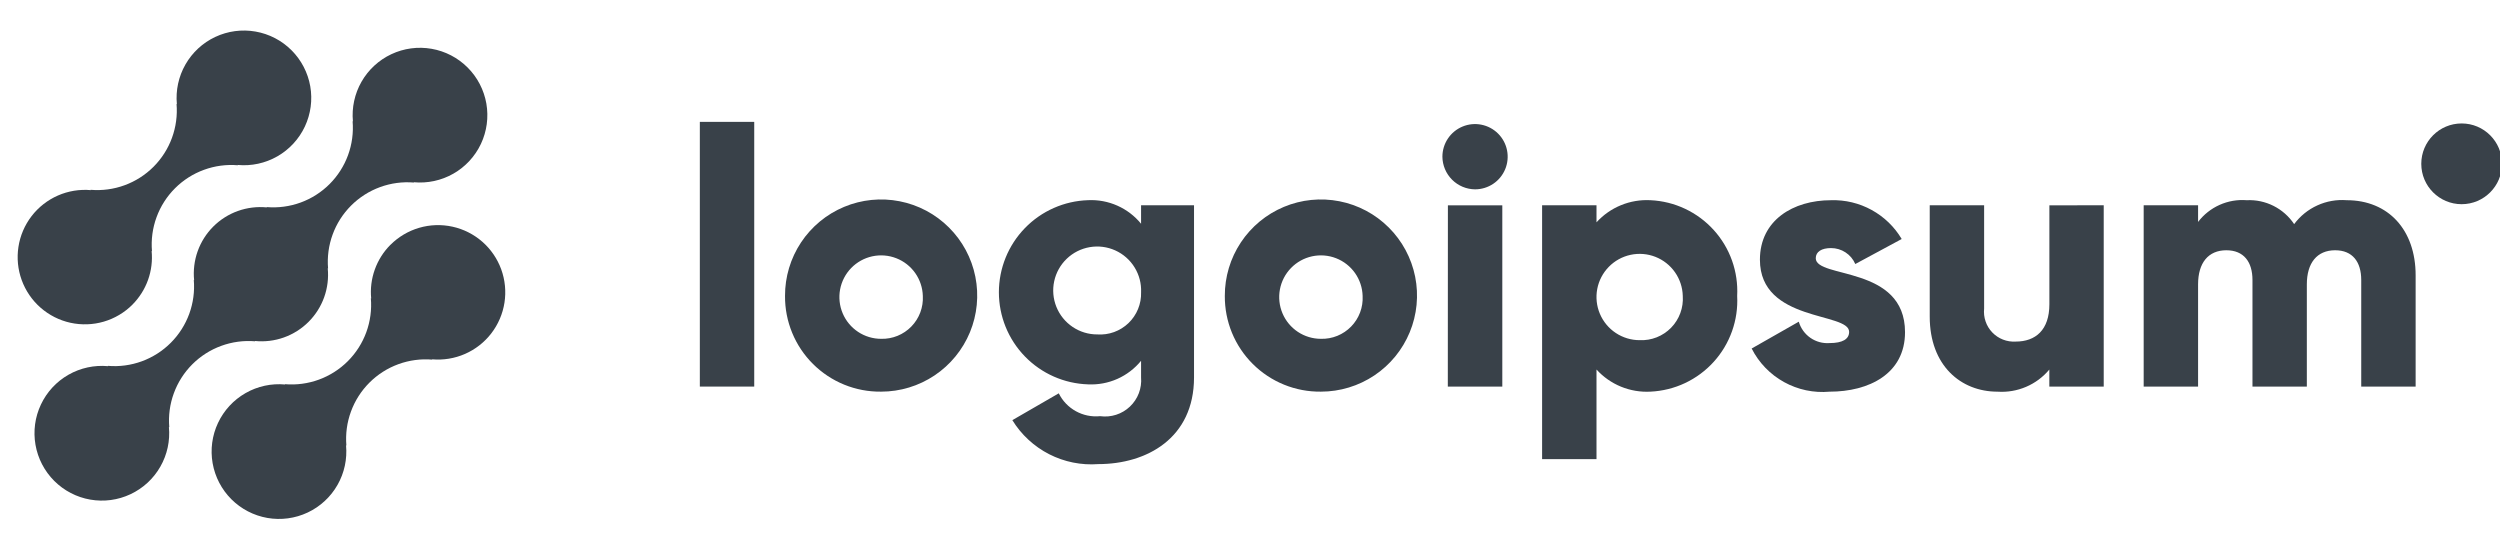
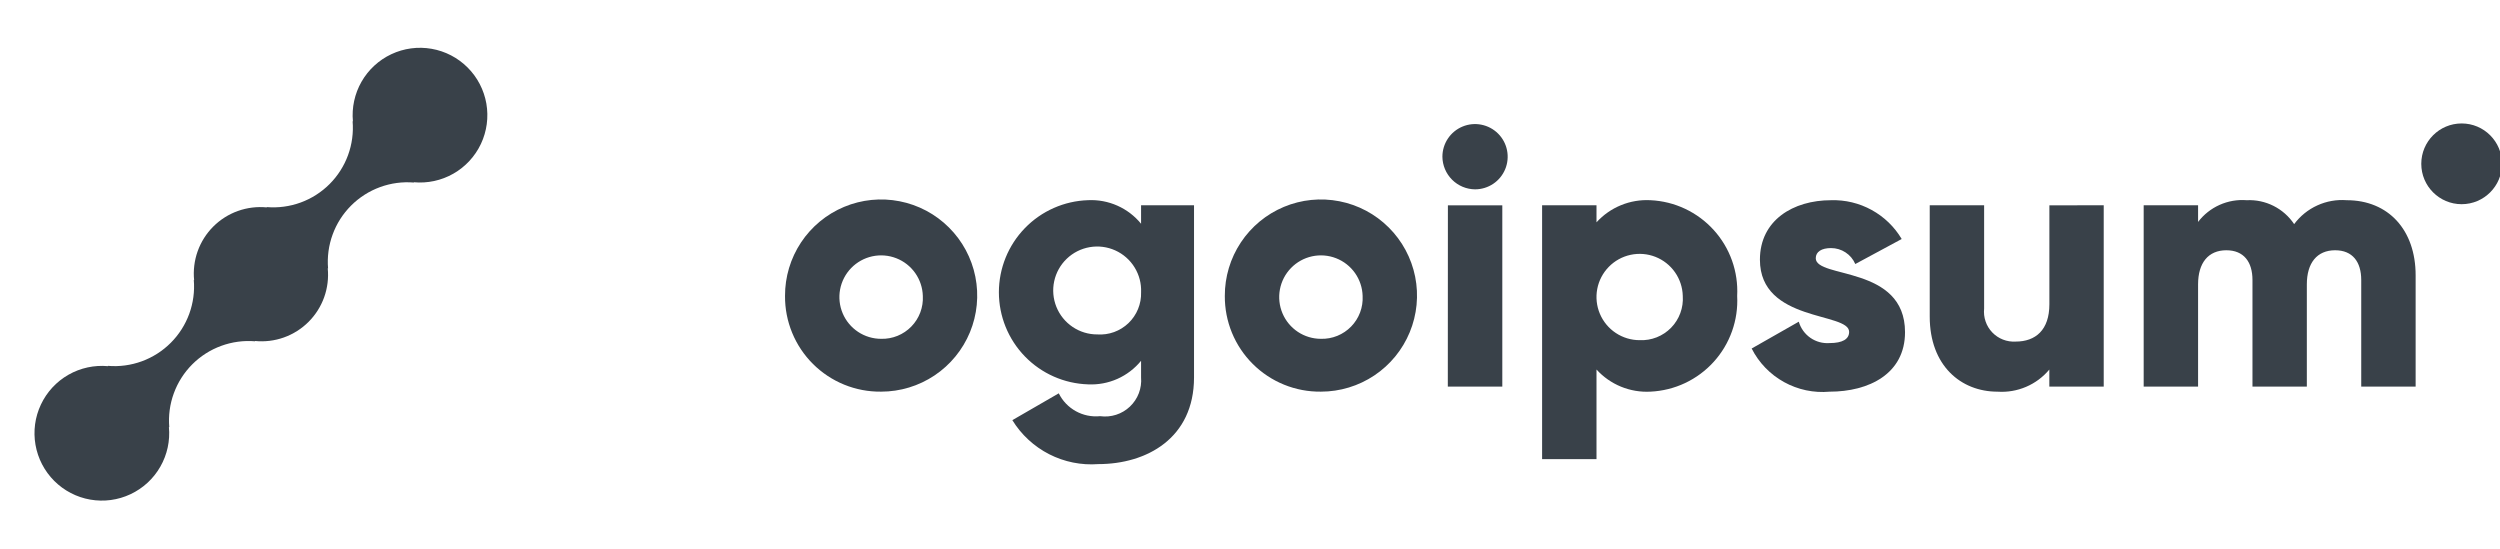
<svg xmlns="http://www.w3.org/2000/svg" width="182" height="40" viewBox="0 0 182 40" fill="none">
  <g style="mix-blend-mode:luminosity" clip-path="url(#clip0_4413_13)">
-     <path d="M28.417 17.828C27.912 18.336 27.525 18.95 27.284 19.625C27.043 20.3 26.953 21.02 27.023 21.733L26.998 21.709C27.069 22.549 26.956 23.394 26.667 24.186C26.377 24.977 25.919 25.696 25.323 26.292C24.727 26.888 24.008 27.347 23.216 27.636C22.425 27.926 21.579 28.039 20.74 27.968L20.764 27.992C19.759 27.898 18.75 28.117 17.875 28.618C16.999 29.119 16.299 29.878 15.87 30.791C15.441 31.704 15.305 32.728 15.479 33.721C15.653 34.715 16.13 35.631 16.843 36.344C17.557 37.057 18.473 37.533 19.467 37.706C20.461 37.879 21.484 37.742 22.397 37.312C23.31 36.883 24.068 36.182 24.568 35.306C25.069 34.43 25.286 33.42 25.192 32.416L25.217 32.44C25.146 31.6 25.259 30.755 25.549 29.963C25.838 29.172 26.297 28.453 26.893 27.857C27.489 27.261 28.208 26.802 28.999 26.513C29.791 26.224 30.636 26.11 31.476 26.181L31.451 26.157C32.271 26.231 33.097 26.096 33.852 25.766C34.606 25.436 35.266 24.92 35.768 24.267C36.27 23.614 36.6 22.845 36.726 22.031C36.852 21.216 36.77 20.384 36.489 19.609C36.207 18.835 35.735 18.144 35.115 17.601C34.495 17.058 33.749 16.68 32.944 16.503C32.14 16.325 31.303 16.354 30.513 16.585C29.722 16.817 29.003 17.244 28.421 17.828H28.417Z" fill="#394149" />
    <path d="M18.581 24.847L18.556 24.823C19.27 24.895 19.991 24.808 20.666 24.567C21.342 24.326 21.956 23.938 22.463 23.431C22.971 22.924 23.359 22.31 23.601 21.635C23.842 20.959 23.93 20.238 23.859 19.525L23.884 19.549C23.813 18.709 23.926 17.864 24.216 17.072C24.505 16.281 24.964 15.562 25.56 14.966C26.156 14.37 26.875 13.911 27.666 13.622C28.458 13.332 29.303 13.219 30.143 13.29L30.117 13.266C31.122 13.36 32.131 13.143 33.007 12.642C33.884 12.142 34.584 11.383 35.014 10.47C35.443 9.557 35.58 8.534 35.407 7.54C35.233 6.546 34.757 5.629 34.043 4.916C33.33 4.202 32.414 3.726 31.42 3.553C30.426 3.379 29.402 3.516 28.489 3.946C27.576 4.375 26.817 5.076 26.317 5.952C25.817 6.828 25.599 7.837 25.693 8.842L25.669 8.817C25.74 9.657 25.627 10.502 25.338 11.293C25.049 12.085 24.59 12.804 23.994 13.4C23.398 13.996 22.679 14.455 21.887 14.744C21.096 15.033 20.25 15.146 19.411 15.075L19.435 15.101C18.721 15.029 18 15.116 17.324 15.357C16.648 15.598 16.035 15.986 15.527 16.493C15.02 17 14.631 17.614 14.39 18.289C14.149 18.965 14.061 19.686 14.132 20.399L14.108 20.375C14.179 21.215 14.065 22.06 13.776 22.852C13.486 23.643 13.027 24.362 12.431 24.958C11.836 25.553 11.117 26.012 10.325 26.302C9.534 26.591 8.689 26.705 7.849 26.634L7.873 26.658C6.869 26.564 5.859 26.782 4.983 27.282C4.107 27.782 3.406 28.541 2.977 29.454C2.547 30.367 2.41 31.39 2.584 32.384C2.758 33.378 3.234 34.295 3.947 35.008C4.661 35.722 5.577 36.198 6.571 36.371C7.565 36.545 8.588 36.408 9.501 35.978C10.415 35.549 11.173 34.849 11.673 33.972C12.174 33.096 12.392 32.087 12.297 31.082L12.323 31.106C12.252 30.266 12.365 29.421 12.655 28.63C12.944 27.838 13.403 27.119 13.998 26.523C14.595 25.927 15.313 25.468 16.105 25.179C16.896 24.89 17.741 24.776 18.581 24.847Z" fill="#394149" />
-     <path d="M9.645 22.172C10.15 21.663 10.537 21.05 10.778 20.375C11.019 19.7 11.108 18.98 11.038 18.266L11.064 18.29C10.993 17.45 11.106 16.605 11.396 15.813C11.685 15.021 12.144 14.302 12.741 13.706C13.337 13.11 14.056 12.652 14.848 12.363C15.64 12.073 16.485 11.96 17.325 12.032L17.3 12.008C18.304 12.102 19.313 11.884 20.189 11.383C21.065 10.883 21.765 10.125 22.194 9.212C22.623 8.299 22.76 7.276 22.587 6.282C22.413 5.289 21.937 4.373 21.224 3.66C20.511 2.946 19.595 2.47 18.601 2.297C17.607 2.123 16.584 2.26 15.671 2.689C14.758 3.118 14 3.819 13.5 4.695C13 5.57 12.782 6.579 12.876 7.584L12.852 7.56C12.923 8.399 12.809 9.245 12.52 10.036C12.23 10.828 11.772 11.546 11.176 12.142C10.58 12.738 9.861 13.197 9.069 13.486C8.278 13.776 7.433 13.889 6.593 13.818L6.617 13.842C5.796 13.769 4.971 13.903 4.216 14.234C3.461 14.565 2.802 15.08 2.3 15.733C1.798 16.386 1.468 17.156 1.343 17.97C1.217 18.784 1.298 19.617 1.58 20.391C1.862 21.165 2.334 21.856 2.954 22.399C3.574 22.942 4.32 23.32 5.125 23.497C5.929 23.674 6.766 23.646 7.556 23.415C8.347 23.183 9.066 22.755 9.648 22.172H9.645Z" fill="#394149" />
-     <path d="M50.948 8.872H54.908V28.143H50.948V8.872Z" fill="#394149" />
    <path d="M57.15 21.544C57.144 20.16 57.55 18.804 58.315 17.65C59.08 16.496 60.171 15.595 61.449 15.061C62.727 14.527 64.134 14.385 65.493 14.652C66.852 14.918 68.101 15.582 69.082 16.56C70.064 17.537 70.733 18.783 71.005 20.141C71.277 21.499 71.14 22.907 70.612 24.187C70.083 25.467 69.186 26.562 68.035 27.331C66.884 28.101 65.531 28.512 64.146 28.512C63.226 28.523 62.314 28.35 61.462 28.004C60.611 27.658 59.837 27.145 59.185 26.497C58.534 25.848 58.018 25.076 57.669 24.226C57.319 23.375 57.143 22.464 57.15 21.544ZM67.182 21.544C67.165 20.948 66.973 20.369 66.629 19.88C66.286 19.392 65.806 19.016 65.249 18.799C64.693 18.582 64.085 18.534 63.502 18.66C62.918 18.787 62.385 19.083 61.968 19.511C61.552 19.939 61.271 20.48 61.16 21.067C61.05 21.654 61.115 22.26 61.347 22.81C61.58 23.36 61.969 23.83 62.467 24.16C62.965 24.49 63.548 24.666 64.146 24.666C64.555 24.677 64.961 24.603 65.34 24.449C65.719 24.294 66.062 24.064 66.347 23.77C66.633 23.477 66.854 23.128 66.998 22.745C67.141 22.362 67.204 21.953 67.182 21.544Z" fill="#394149" />
    <path d="M86.925 14.945V27.478C86.925 31.913 83.466 33.787 79.955 33.787C78.719 33.88 77.482 33.63 76.378 33.066C75.275 32.501 74.348 31.644 73.699 30.587L77.078 28.634C77.35 29.185 77.785 29.639 78.323 29.936C78.86 30.233 79.476 30.359 80.087 30.297C80.478 30.351 80.876 30.317 81.251 30.196C81.627 30.076 81.971 29.872 82.257 29.601C82.543 29.33 82.765 28.998 82.906 28.63C83.047 28.261 83.103 27.866 83.07 27.473V26.266C82.606 26.833 82.016 27.284 81.347 27.582C80.677 27.88 79.947 28.017 79.215 27.982C77.474 27.927 75.822 27.197 74.609 25.945C73.397 24.694 72.719 23.02 72.719 21.277C72.719 19.535 73.397 17.861 74.609 16.61C75.822 15.358 77.474 14.628 79.215 14.573C79.947 14.538 80.677 14.675 81.347 14.973C82.016 15.271 82.606 15.721 83.07 16.289V14.942L86.925 14.945ZM83.071 21.279C83.098 20.641 82.933 20.01 82.597 19.466C82.262 18.922 81.772 18.492 81.19 18.229C80.607 17.966 79.96 17.884 79.33 17.993C78.701 18.101 78.118 18.396 77.658 18.838C77.197 19.28 76.879 19.851 76.745 20.475C76.611 21.1 76.667 21.75 76.906 22.343C77.145 22.935 77.556 23.442 78.085 23.799C78.615 24.157 79.239 24.347 79.878 24.346C80.294 24.375 80.712 24.317 81.104 24.175C81.496 24.032 81.854 23.81 82.155 23.521C82.455 23.232 82.692 22.883 82.85 22.497C83.008 22.111 83.084 21.696 83.071 21.279Z" fill="#394149" />
    <path d="M89.167 21.544C89.162 20.16 89.567 18.804 90.333 17.65C91.098 16.496 92.189 15.595 93.466 15.061C94.744 14.527 96.152 14.385 97.511 14.652C98.87 14.918 100.119 15.582 101.1 16.56C102.081 17.537 102.75 18.783 103.023 20.141C103.295 21.499 103.158 22.907 102.629 24.187C102.101 25.467 101.204 26.562 100.053 27.331C98.902 28.101 97.548 28.512 96.163 28.512C95.244 28.523 94.332 28.35 93.48 28.004C92.628 27.658 91.854 27.145 91.203 26.497C90.551 25.848 90.036 25.076 89.686 24.226C89.337 23.375 89.16 22.464 89.167 21.544ZM99.199 21.544C99.183 20.948 98.99 20.369 98.647 19.88C98.303 19.392 97.823 19.016 97.267 18.799C96.71 18.582 96.103 18.534 95.519 18.66C94.935 18.787 94.402 19.083 93.986 19.511C93.569 19.939 93.288 20.48 93.178 21.067C93.068 21.654 93.133 22.26 93.365 22.81C93.597 23.36 93.987 23.83 94.484 24.16C94.982 24.49 95.566 24.666 96.163 24.666C96.572 24.677 96.979 24.603 97.358 24.449C97.737 24.294 98.08 24.064 98.365 23.77C98.65 23.477 98.872 23.128 99.015 22.745C99.159 22.362 99.221 21.953 99.199 21.544Z" fill="#394149" />
    <path d="M105.007 11.408C105.007 10.938 105.146 10.479 105.407 10.088C105.668 9.697 106.039 9.393 106.474 9.213C106.908 9.033 107.386 8.986 107.846 9.078C108.307 9.17 108.731 9.396 109.063 9.728C109.395 10.06 109.622 10.484 109.713 10.945C109.805 11.406 109.758 11.883 109.578 12.318C109.398 12.752 109.094 13.123 108.703 13.384C108.312 13.645 107.853 13.784 107.383 13.784C106.755 13.778 106.154 13.526 105.71 13.081C105.266 12.637 105.013 12.036 105.007 11.408ZM105.407 14.946H109.368V28.146H105.401L105.407 14.946Z" fill="#394149" />
    <path d="M126.466 21.544C126.512 22.416 126.385 23.289 126.092 24.112C125.799 24.935 125.347 25.692 124.76 26.34C124.174 26.988 123.465 27.513 122.675 27.886C121.885 28.258 121.029 28.471 120.157 28.512C119.423 28.552 118.689 28.428 118.009 28.15C117.329 27.871 116.72 27.445 116.225 26.901V33.423H112.265V14.944H116.225V16.184C116.72 15.641 117.329 15.215 118.009 14.937C118.69 14.658 119.423 14.535 120.157 14.575C121.029 14.615 121.886 14.828 122.676 15.201C123.466 15.574 124.175 16.099 124.761 16.747C125.348 17.395 125.8 18.152 126.093 18.975C126.385 19.799 126.512 20.672 126.466 21.544ZM122.506 21.544C122.491 20.926 122.293 20.327 121.939 19.821C121.584 19.314 121.088 18.924 120.513 18.698C119.938 18.473 119.309 18.422 118.705 18.552C118.1 18.682 117.548 18.987 117.117 19.43C116.685 19.872 116.394 20.432 116.279 21.039C116.164 21.646 116.231 22.274 116.471 22.843C116.711 23.413 117.114 23.899 117.629 24.24C118.144 24.582 118.748 24.764 119.366 24.764C119.79 24.783 120.214 24.712 120.609 24.556C121.003 24.399 121.361 24.162 121.657 23.858C121.954 23.553 122.183 23.19 122.329 22.791C122.475 22.393 122.536 21.968 122.506 21.544Z" fill="#394149" />
    <path d="M138.686 24.184C138.686 27.22 136.047 28.514 133.197 28.514C132.045 28.618 130.888 28.374 129.876 27.814C128.864 27.254 128.044 26.404 127.521 25.372L130.951 23.419C131.09 23.895 131.388 24.31 131.796 24.594C132.203 24.877 132.697 25.012 133.191 24.976C134.141 24.976 134.617 24.686 134.617 24.159C134.617 22.706 128.122 23.472 128.122 18.905C128.122 16.027 130.551 14.576 133.297 14.576C134.329 14.543 135.35 14.788 136.255 15.285C137.161 15.782 137.917 16.512 138.443 17.4L135.065 19.221C134.917 18.876 134.67 18.581 134.355 18.375C134.041 18.168 133.673 18.059 133.297 18.06C132.61 18.06 132.187 18.327 132.187 18.799C132.193 20.304 138.686 19.3 138.686 24.184Z" fill="#394149" />
    <path d="M153.151 14.944V28.144H149.191V26.903C148.734 27.451 148.154 27.882 147.498 28.162C146.842 28.442 146.13 28.563 145.418 28.514C142.751 28.514 140.484 26.614 140.484 23.047V14.944H144.444V22.467C144.411 22.781 144.447 23.099 144.55 23.398C144.651 23.698 144.818 23.971 145.036 24.199C145.255 24.428 145.52 24.606 145.815 24.721C146.108 24.836 146.424 24.886 146.74 24.867C148.192 24.867 149.195 24.023 149.195 22.148V14.948L153.151 14.944Z" fill="#394149" />
    <path d="M175.858 20.04V28.144H171.898V20.383C171.898 19.063 171.265 18.219 169.998 18.219C168.678 18.219 167.938 19.143 167.938 20.7V28.144H163.98V20.383C163.98 19.063 163.346 18.219 162.078 18.219C160.758 18.219 160.02 19.143 160.02 20.7V28.144H156.06V14.944H160.02V16.157C160.43 15.619 160.969 15.192 161.586 14.916C162.205 14.639 162.882 14.522 163.557 14.575C164.234 14.541 164.909 14.684 165.516 14.99C166.121 15.295 166.637 15.752 167.014 16.316C167.453 15.726 168.034 15.256 168.704 14.952C169.373 14.647 170.109 14.518 170.842 14.575C173.873 14.576 175.858 16.74 175.858 20.04Z" fill="#394149" />
    <path d="M179.207 14.865C180.83 14.865 182.146 13.549 182.146 11.926C182.146 10.303 180.83 8.987 179.207 8.987C177.585 8.987 176.269 10.303 176.269 11.926C176.269 13.549 177.585 14.865 179.207 14.865Z" fill="#394149" />
  </g>
  <defs>
    <clipPath id="clip0_4413_13">
      <rect width="182" height="40" fill="white" />
    </clipPath>
  </defs>
</svg>